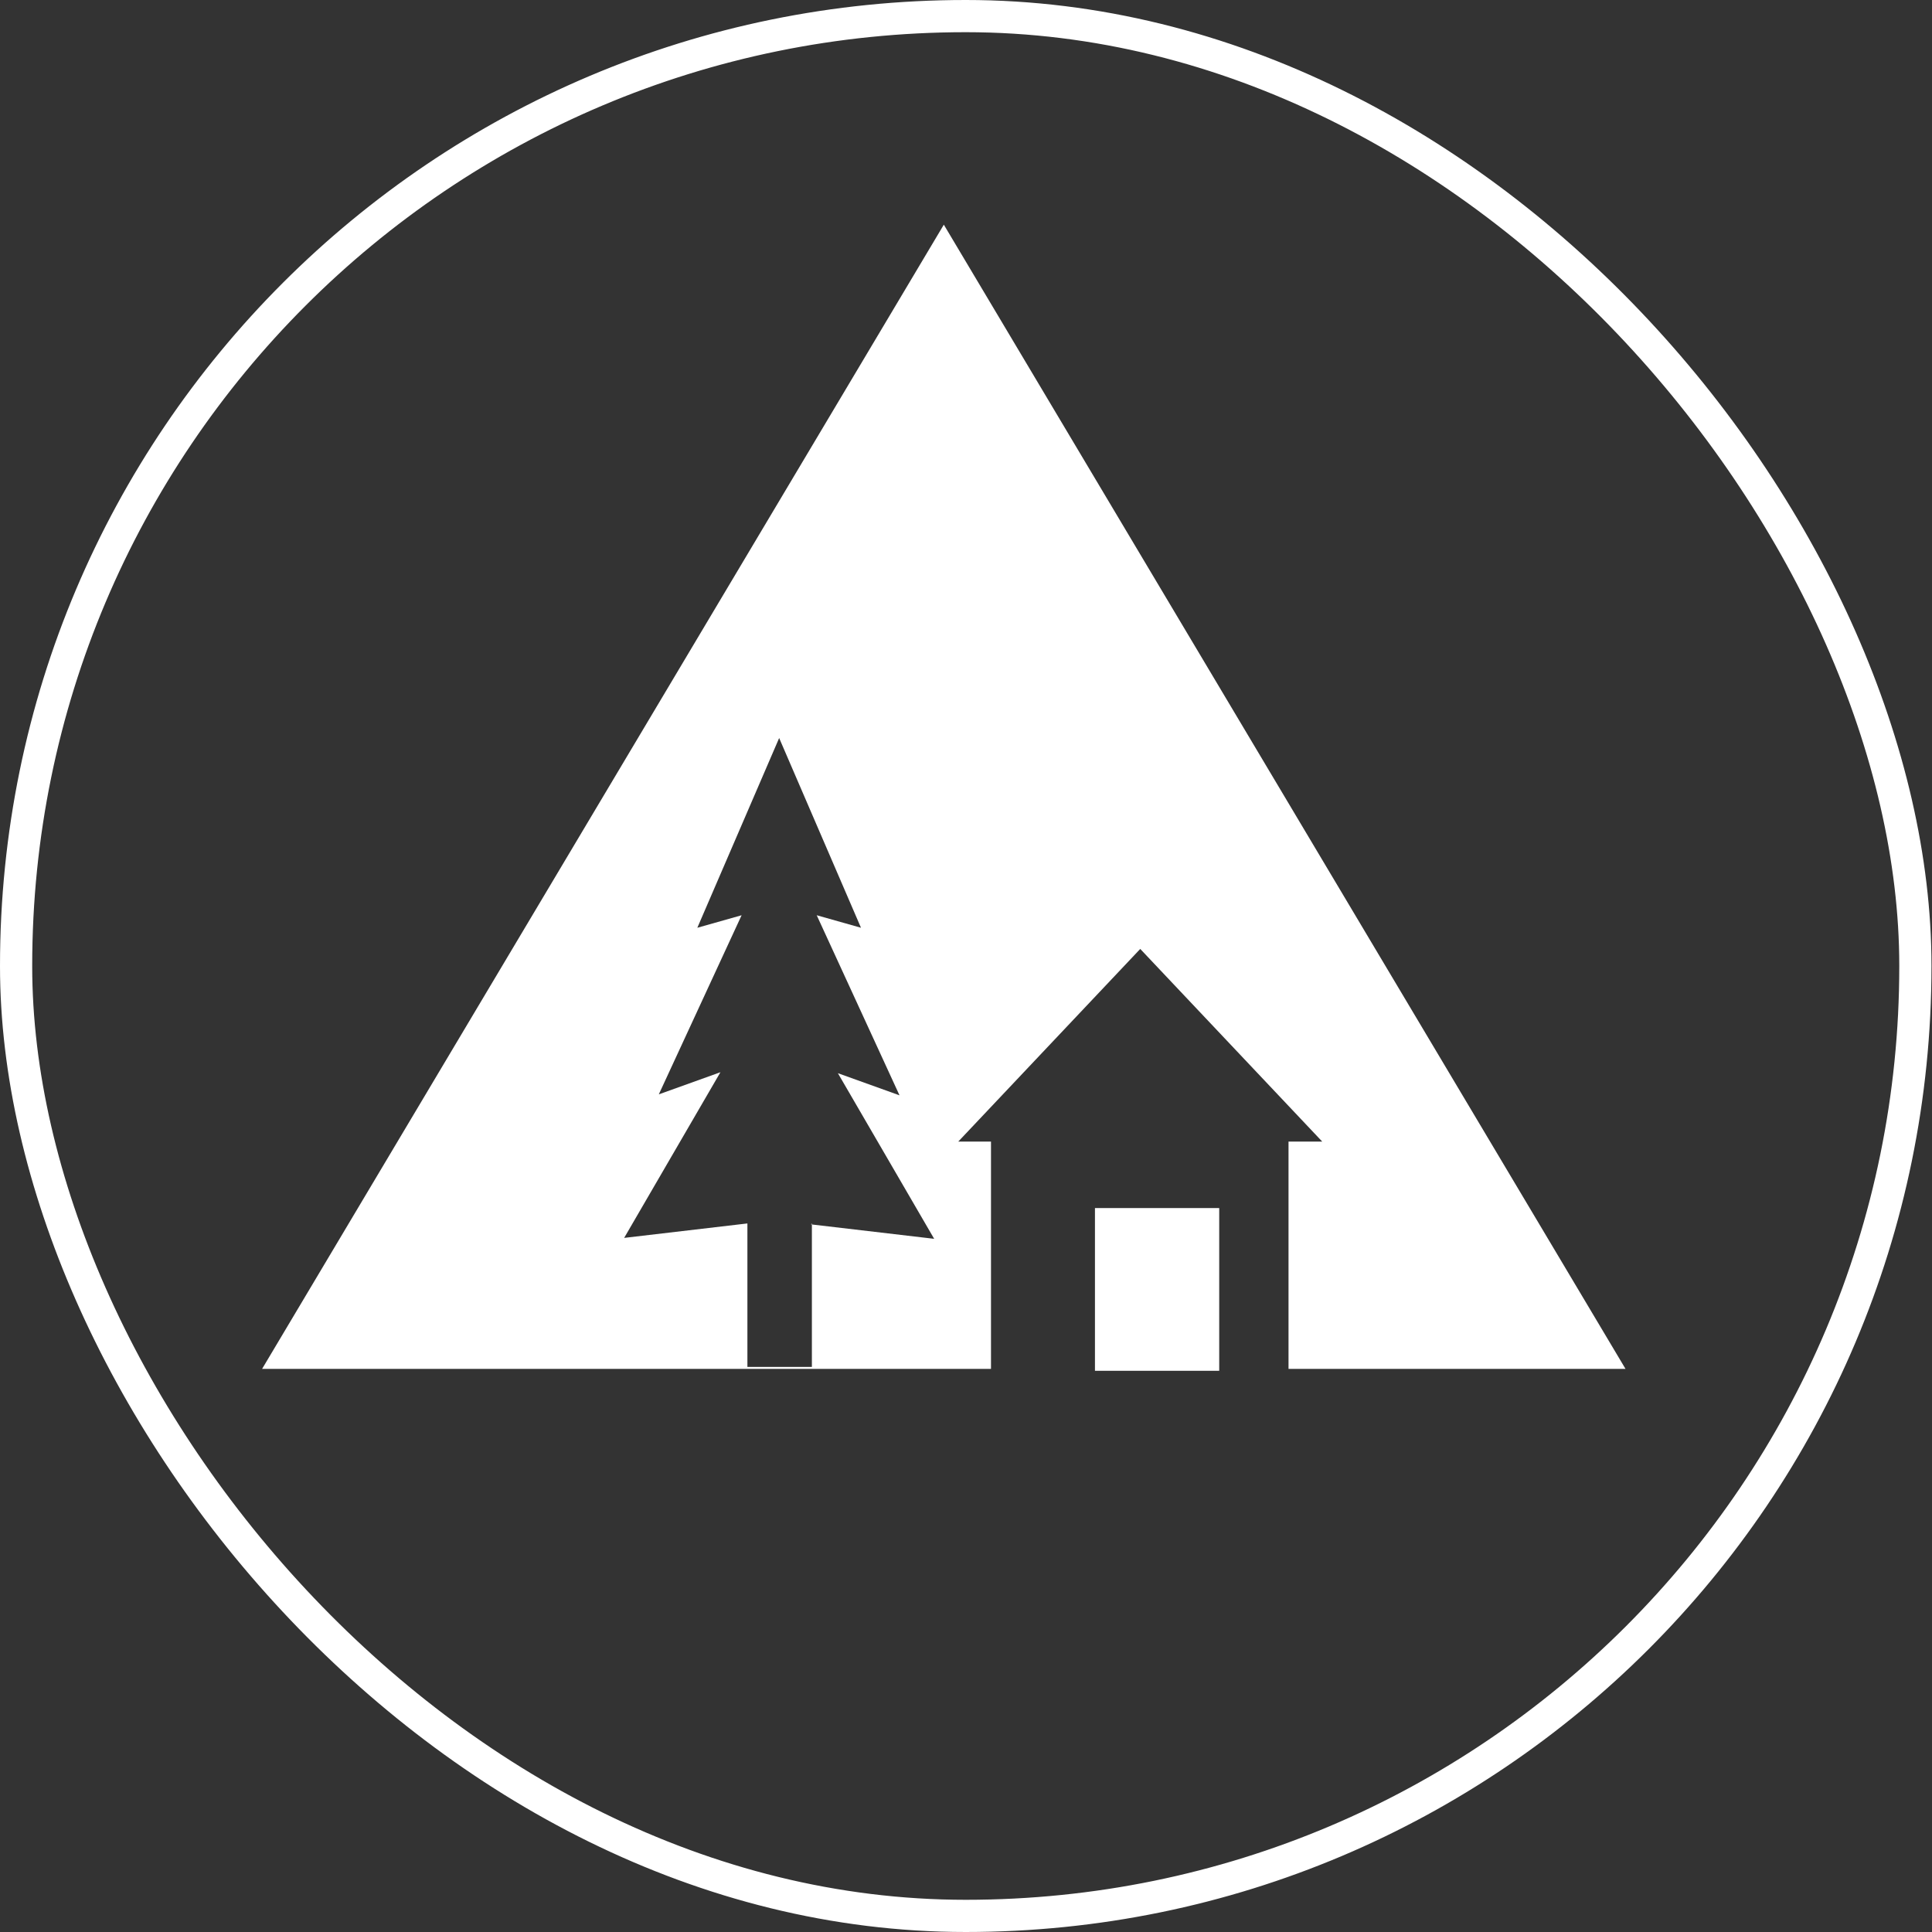
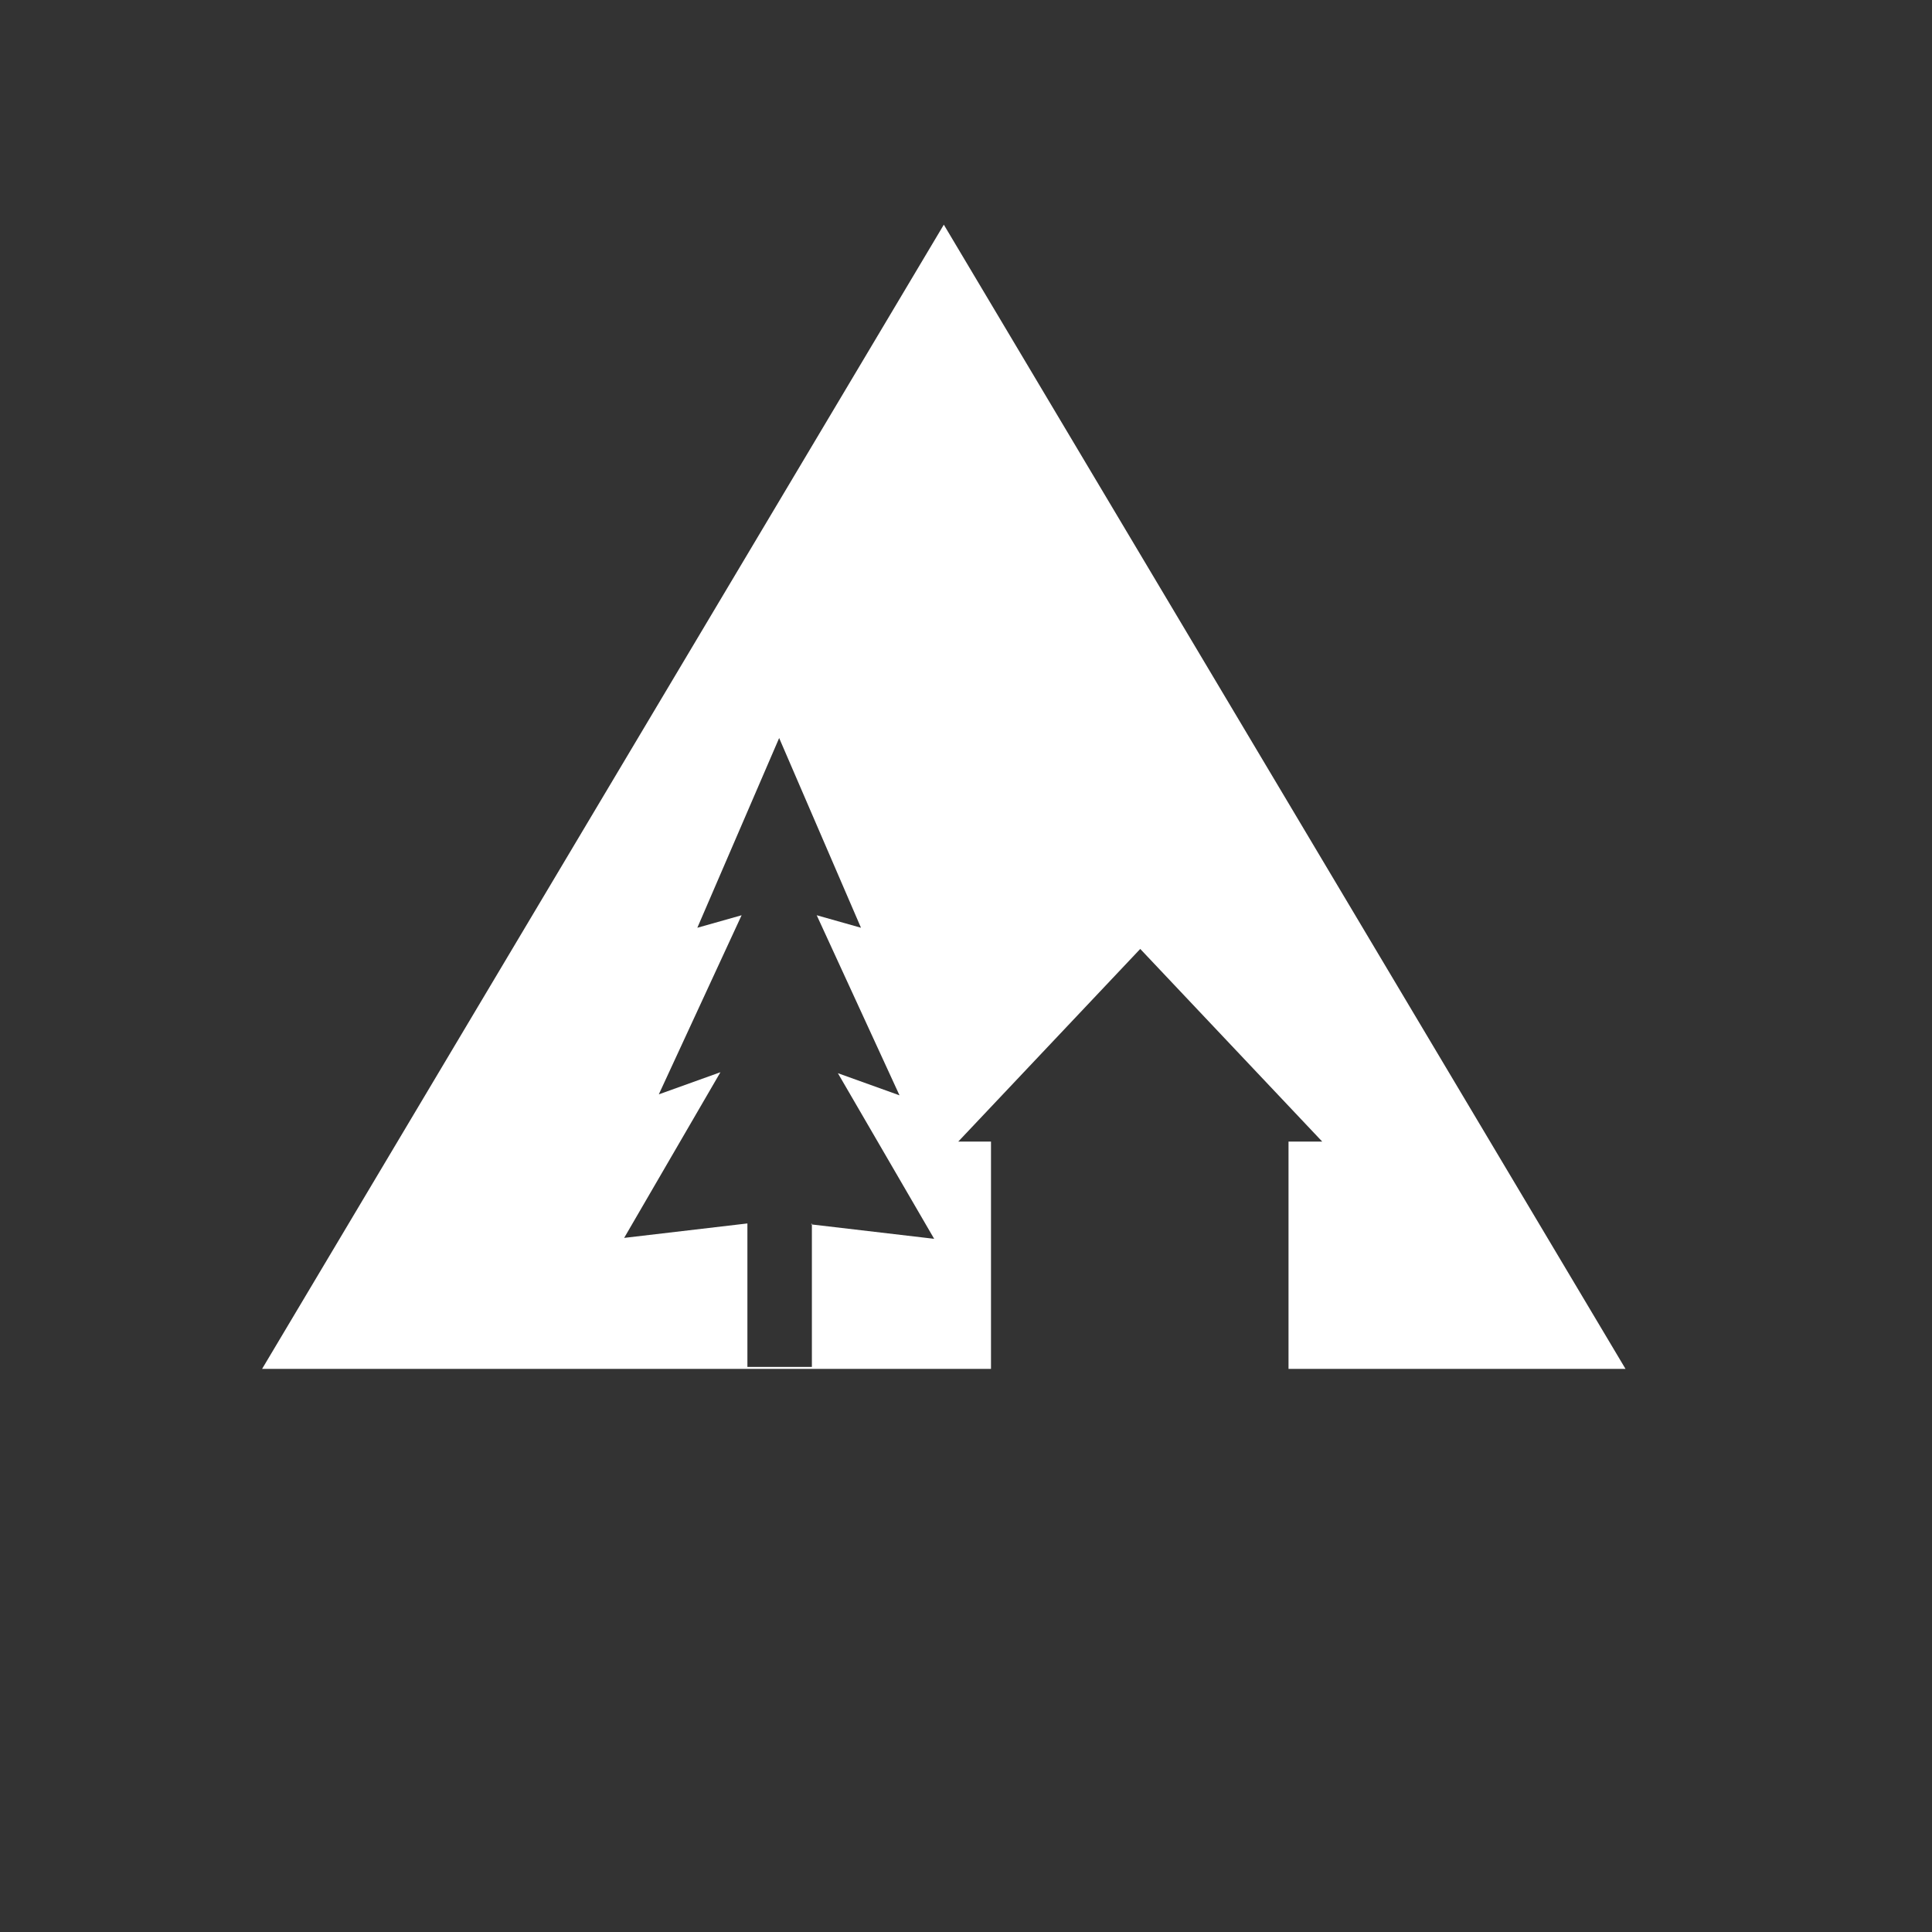
<svg xmlns="http://www.w3.org/2000/svg" width="48" height="48" viewBox="0 0 48 48" fill="none">
  <rect x="0" y="0" width="48" height="48" fill="#333333" stroke="none" />
-   <rect x="0.4" y="0.4" width="47.187" height="47.2" rx="23.593" stroke="white" stroke-width="0.8" />
  <mask id="mask0_623_14761" style="mask-type:luminance" maskUnits="userSpaceOnUse" x="0" y="0" width="48" height="48">
    <path d="M0 24C0 37.256 10.741 48 23.993 48C37.246 48 47.987 37.256 47.987 24C47.987 10.744 37.246 0 23.993 0C10.741 0 0 10.744 0 24Z" fill="white" />
  </mask>
  <g mask="url(#mask0_623_14761)">
-     <path d="M30.291 30.014H27.204V34.057H30.291V30.014Z" fill="white" />
    <path d="M20.171 30.396V33.961H18.569V30.396L15.507 30.755L17.899 26.639L16.368 27.189L18.425 22.739L17.325 23.05L19.358 18.336L21.391 23.05L20.291 22.739L22.348 27.213L20.817 26.663L23.209 30.778L20.148 30.419L20.171 30.396ZM23.808 28.362L28.329 23.576L32.85 28.362H32.013V34.009H40.385L23.449 5.582L6.512 34.009H24.621V28.362H23.784H23.808Z" fill="white" />
  </g>
</svg>